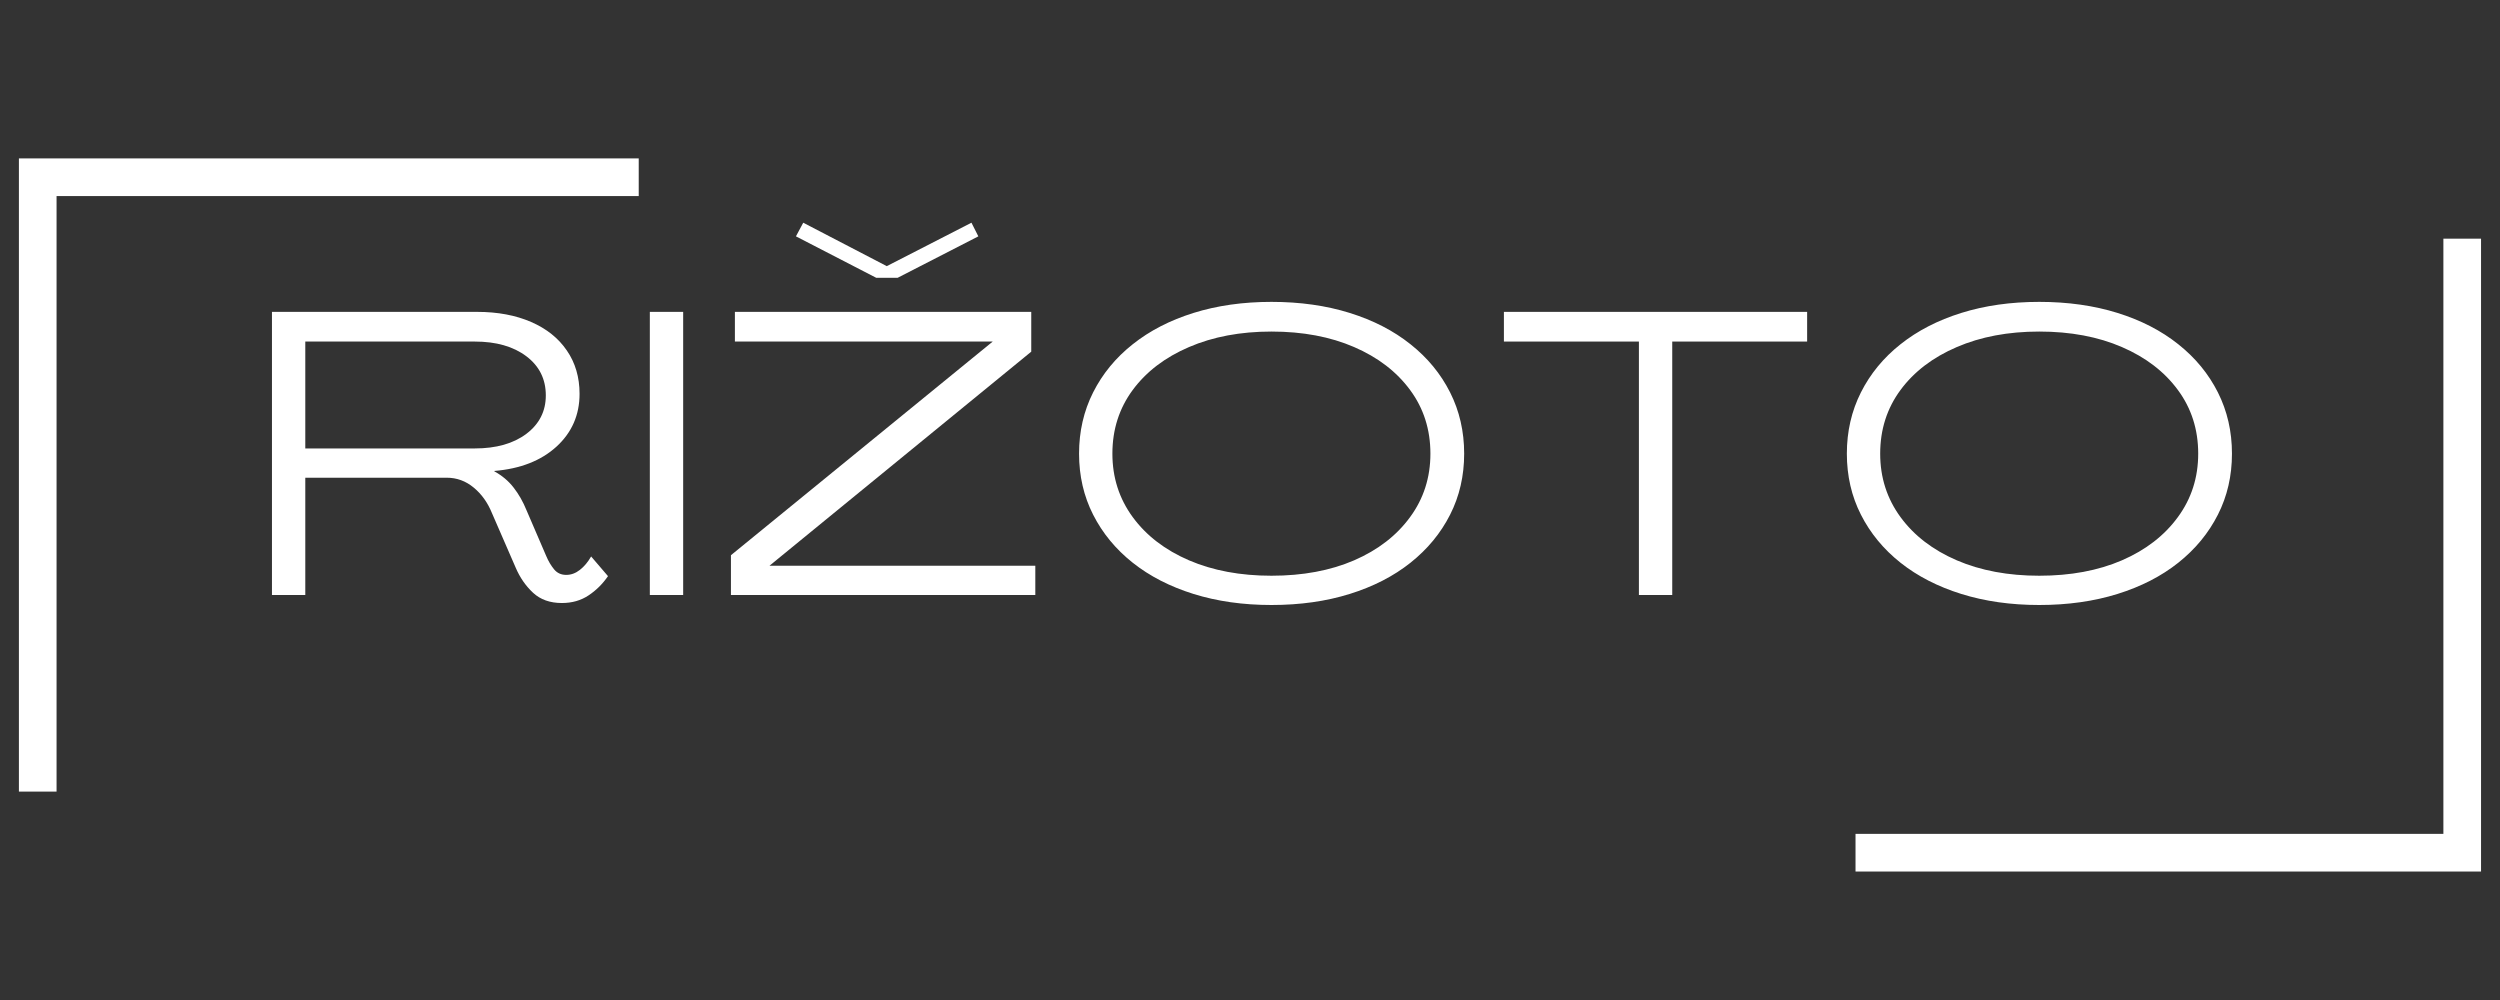
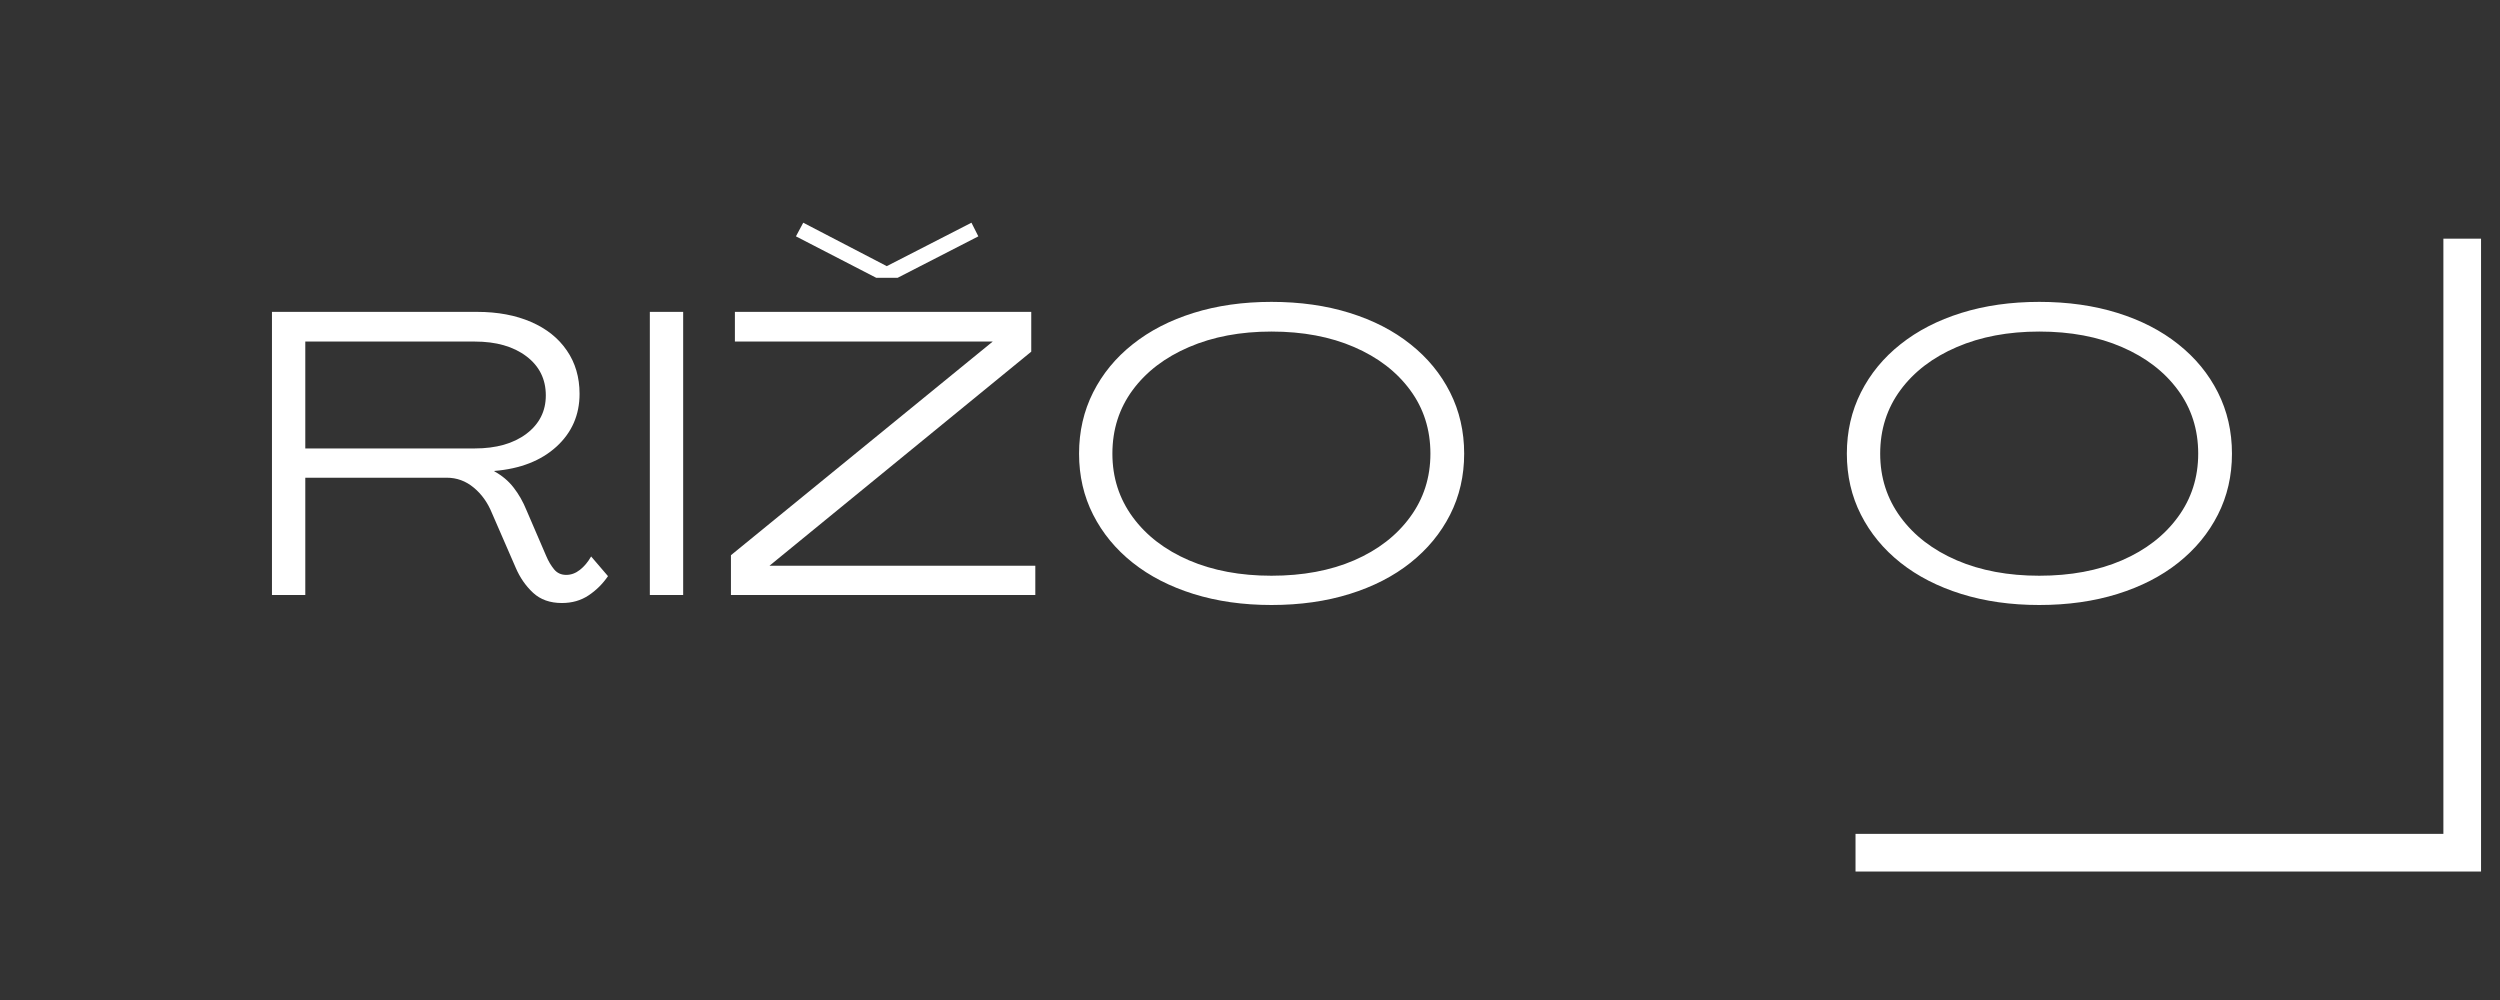
<svg xmlns="http://www.w3.org/2000/svg" width="500" viewBox="0 0 375 150" height="200" preserveAspectRatio="xMidYMid meet">
  <rect x="0" y="0" width="375" height="150" fill="#333333" stroke="none" />
  <defs>
    <g />
    <clipPath id="30669adea8">
      <path d="M 2.836 23.762 L 95.809 23.762 L 95.809 29.41 L 2.836 29.41 Z M 2.836 29.41 L 8.484 29.41 L 8.484 118.738 L 2.836 118.738 Z M 2.836 29.41 " clip-rule="nonzero" />
    </clipPath>
    <clipPath id="546616d4a0">
      <path d="M 366.508 35.75 L 372.156 35.75 L 372.156 125.082 L 366.508 125.082 Z M 278.328 125.082 L 372.156 125.082 L 372.156 130.73 L 278.328 130.73 Z M 278.328 125.082 " clip-rule="nonzero" />
    </clipPath>
  </defs>
  <g clip-path="url(#30669adea8)">
-     <path fill="#ffffff" d="M 2.836 23.762 L 95.809 23.762 L 95.809 118.91 L 2.836 118.91 Z M 2.836 23.762 " fill-opacity="1" fill-rule="nonzero" />
-   </g>
+     </g>
  <g clip-path="url(#546616d4a0)">
    <path fill="#ffffff" d="M 372.156 130.73 L 278.328 130.73 L 278.328 35.805 L 372.156 35.805 Z M 372.156 130.73 " fill-opacity="1" fill-rule="nonzero" />
  </g>
  <g fill="#ffffff" fill-opacity="1">
    <g transform="translate(37.778, 89.25)">
      <g>
        <path d="M 46.5 1.203 C 44.727 1.203 43.289 0.691 42.188 -0.328 C 41.082 -1.359 40.211 -2.613 39.578 -4.094 L 36.016 -12.281 C 35.379 -13.852 34.469 -15.129 33.281 -16.109 C 32.094 -17.098 30.738 -17.594 29.219 -17.594 L 8.016 -17.594 L 8.016 0 L 3.016 0 L 3.016 -42.469 L 33.797 -42.469 C 36.879 -42.469 39.578 -41.961 41.891 -40.953 C 44.203 -39.953 45.988 -38.523 47.25 -36.672 C 48.52 -34.828 49.156 -32.66 49.156 -30.172 C 49.156 -27.004 48 -24.363 45.688 -22.25 C 43.375 -20.145 40.27 -18.93 36.375 -18.609 L 36.375 -18.547 C 37.539 -17.91 38.504 -17.098 39.266 -16.109 C 40.035 -15.129 40.68 -13.992 41.203 -12.703 L 44.156 -5.844 C 44.477 -5.082 44.867 -4.422 45.328 -3.859 C 45.785 -3.297 46.395 -3.016 47.156 -3.016 C 47.883 -3.016 48.566 -3.266 49.203 -3.766 C 49.848 -4.266 50.41 -4.938 50.891 -5.781 L 53.422 -2.828 C 52.617 -1.66 51.645 -0.695 50.5 0.062 C 49.363 0.82 48.031 1.203 46.5 1.203 Z M 8.016 -21.984 L 33.438 -21.984 C 36.645 -21.984 39.223 -22.711 41.172 -24.172 C 43.117 -25.641 44.094 -27.562 44.094 -29.938 C 44.094 -32.383 43.117 -34.344 41.172 -35.812 C 39.223 -37.281 36.645 -38.016 33.438 -38.016 L 8.016 -38.016 Z M 8.016 -21.984 " />
      </g>
    </g>
  </g>
  <g fill="#ffffff" fill-opacity="1">
    <g transform="translate(94.459, 89.25)">
      <g>
        <path d="M 3.016 0 L 3.016 -42.469 L 8.016 -42.469 L 8.016 0 Z M 3.016 0 " />
      </g>
    </g>
  </g>
  <g fill="#ffffff" fill-opacity="1">
    <g transform="translate(108.735, 89.25)">
      <g>
        <path d="M 22.703 -47.578 L 10.656 -53.797 L 11.75 -55.844 L 24.281 -49.328 L 36.984 -55.844 L 38.016 -53.797 L 25.906 -47.578 Z M 0.906 0 L 0.906 -5.969 L 40.172 -38.016 L 1.5 -38.016 L 1.5 -42.469 L 45.953 -42.469 L 45.953 -36.5 L 6.688 -4.391 L 46.562 -4.391 L 46.562 0 Z M 0.906 0 " />
      </g>
    </g>
  </g>
  <g fill="#ffffff" fill-opacity="1">
    <g transform="translate(159.453, 89.25)">
      <g>
        <path d="M 31.266 1.5 C 27.004 1.5 23.109 0.945 19.578 -0.156 C 16.047 -1.258 13.004 -2.82 10.453 -4.844 C 7.898 -6.875 5.922 -9.273 4.516 -12.047 C 3.109 -14.816 2.406 -17.867 2.406 -21.203 C 2.406 -24.535 3.109 -27.598 4.516 -30.391 C 5.922 -33.18 7.898 -35.586 10.453 -37.609 C 13.004 -39.641 16.047 -41.207 19.578 -42.312 C 23.109 -43.414 27.004 -43.969 31.266 -43.969 C 35.555 -43.969 39.469 -43.414 43 -42.312 C 46.539 -41.207 49.582 -39.641 52.125 -37.609 C 54.676 -35.586 56.656 -33.18 58.062 -30.391 C 59.469 -27.598 60.172 -24.535 60.172 -21.203 C 60.172 -17.867 59.469 -14.816 58.062 -12.047 C 56.656 -9.273 54.676 -6.875 52.125 -4.844 C 49.582 -2.82 46.539 -1.258 43 -0.156 C 39.469 0.945 35.555 1.5 31.266 1.5 Z M 31.266 -2.891 C 35.961 -2.891 40.098 -3.66 43.672 -5.203 C 47.242 -6.754 50.039 -8.914 52.062 -11.688 C 54.094 -14.457 55.109 -17.629 55.109 -21.203 C 55.109 -24.816 54.094 -28 52.062 -30.75 C 50.039 -33.5 47.242 -35.645 43.672 -37.188 C 40.098 -38.738 35.961 -39.516 31.266 -39.516 C 26.609 -39.516 22.484 -38.738 18.891 -37.188 C 15.297 -35.645 12.484 -33.5 10.453 -30.75 C 8.422 -28 7.406 -24.816 7.406 -21.203 C 7.406 -17.629 8.422 -14.457 10.453 -11.688 C 12.484 -8.914 15.297 -6.754 18.891 -5.203 C 22.484 -3.66 26.609 -2.891 31.266 -2.891 Z M 31.266 -2.891 " />
      </g>
    </g>
  </g>
  <g fill="#ffffff" fill-opacity="1">
    <g transform="translate(225.289, 89.25)">
      <g>
-         <path d="M 20.547 0 L 20.547 -38.016 L 0.297 -38.016 L 0.297 -42.469 L 45.781 -42.469 L 45.781 -38.016 L 25.547 -38.016 L 25.547 0 Z M 20.547 0 " />
-       </g>
+         </g>
    </g>
  </g>
  <g fill="#ffffff" fill-opacity="1">
    <g transform="translate(274.622, 89.25)">
      <g>
        <path d="M 31.266 1.5 C 27.004 1.5 23.109 0.945 19.578 -0.156 C 16.047 -1.258 13.004 -2.82 10.453 -4.844 C 7.898 -6.875 5.922 -9.273 4.516 -12.047 C 3.109 -14.816 2.406 -17.867 2.406 -21.203 C 2.406 -24.535 3.109 -27.598 4.516 -30.391 C 5.922 -33.18 7.898 -35.586 10.453 -37.609 C 13.004 -39.641 16.047 -41.207 19.578 -42.312 C 23.109 -43.414 27.004 -43.969 31.266 -43.969 C 35.555 -43.969 39.469 -43.414 43 -42.312 C 46.539 -41.207 49.582 -39.641 52.125 -37.609 C 54.676 -35.586 56.656 -33.18 58.062 -30.391 C 59.469 -27.598 60.172 -24.535 60.172 -21.203 C 60.172 -17.867 59.469 -14.816 58.062 -12.047 C 56.656 -9.273 54.676 -6.875 52.125 -4.844 C 49.582 -2.82 46.539 -1.258 43 -0.156 C 39.469 0.945 35.555 1.5 31.266 1.5 Z M 31.266 -2.891 C 35.961 -2.891 40.098 -3.66 43.672 -5.203 C 47.242 -6.754 50.039 -8.914 52.062 -11.688 C 54.094 -14.457 55.109 -17.629 55.109 -21.203 C 55.109 -24.816 54.094 -28 52.062 -30.75 C 50.039 -33.5 47.242 -35.645 43.672 -37.188 C 40.098 -38.738 35.961 -39.516 31.266 -39.516 C 26.609 -39.516 22.484 -38.738 18.891 -37.188 C 15.297 -35.645 12.484 -33.5 10.453 -30.75 C 8.422 -28 7.406 -24.816 7.406 -21.203 C 7.406 -17.629 8.422 -14.457 10.453 -11.688 C 12.484 -8.914 15.297 -6.754 18.891 -5.203 C 22.484 -3.66 26.609 -2.891 31.266 -2.891 Z M 31.266 -2.891 " />
      </g>
    </g>
  </g>
</svg>